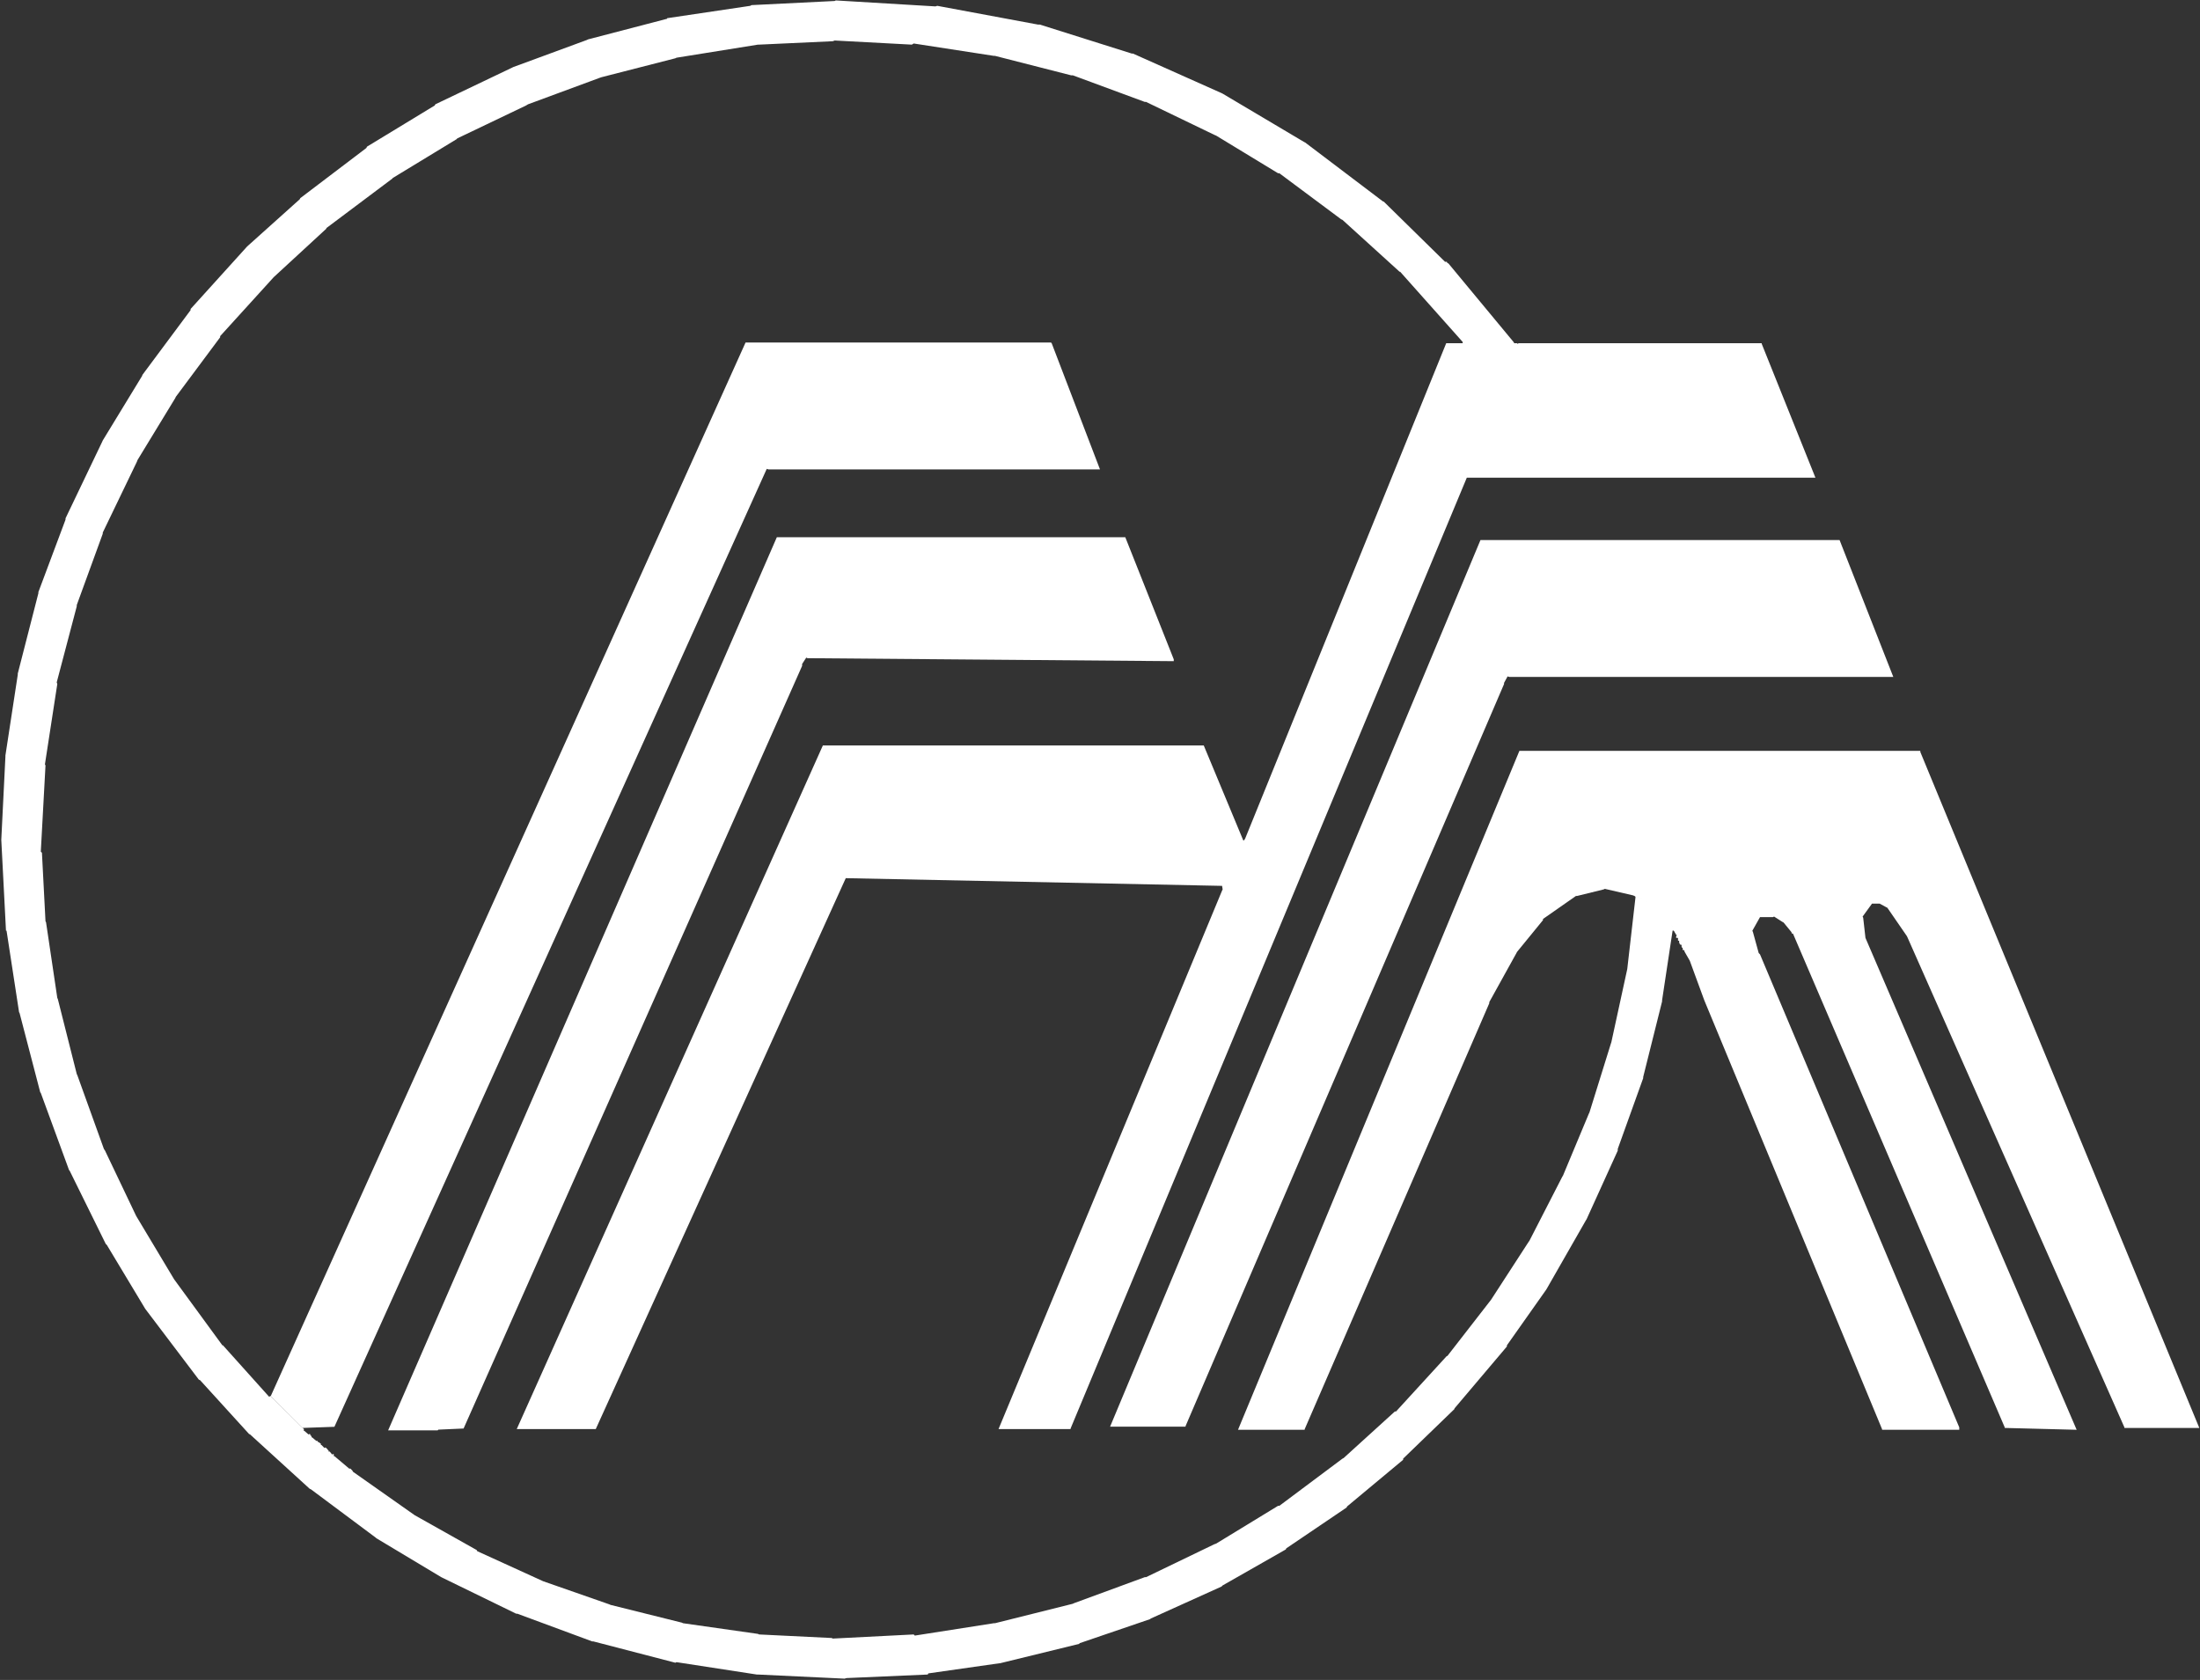
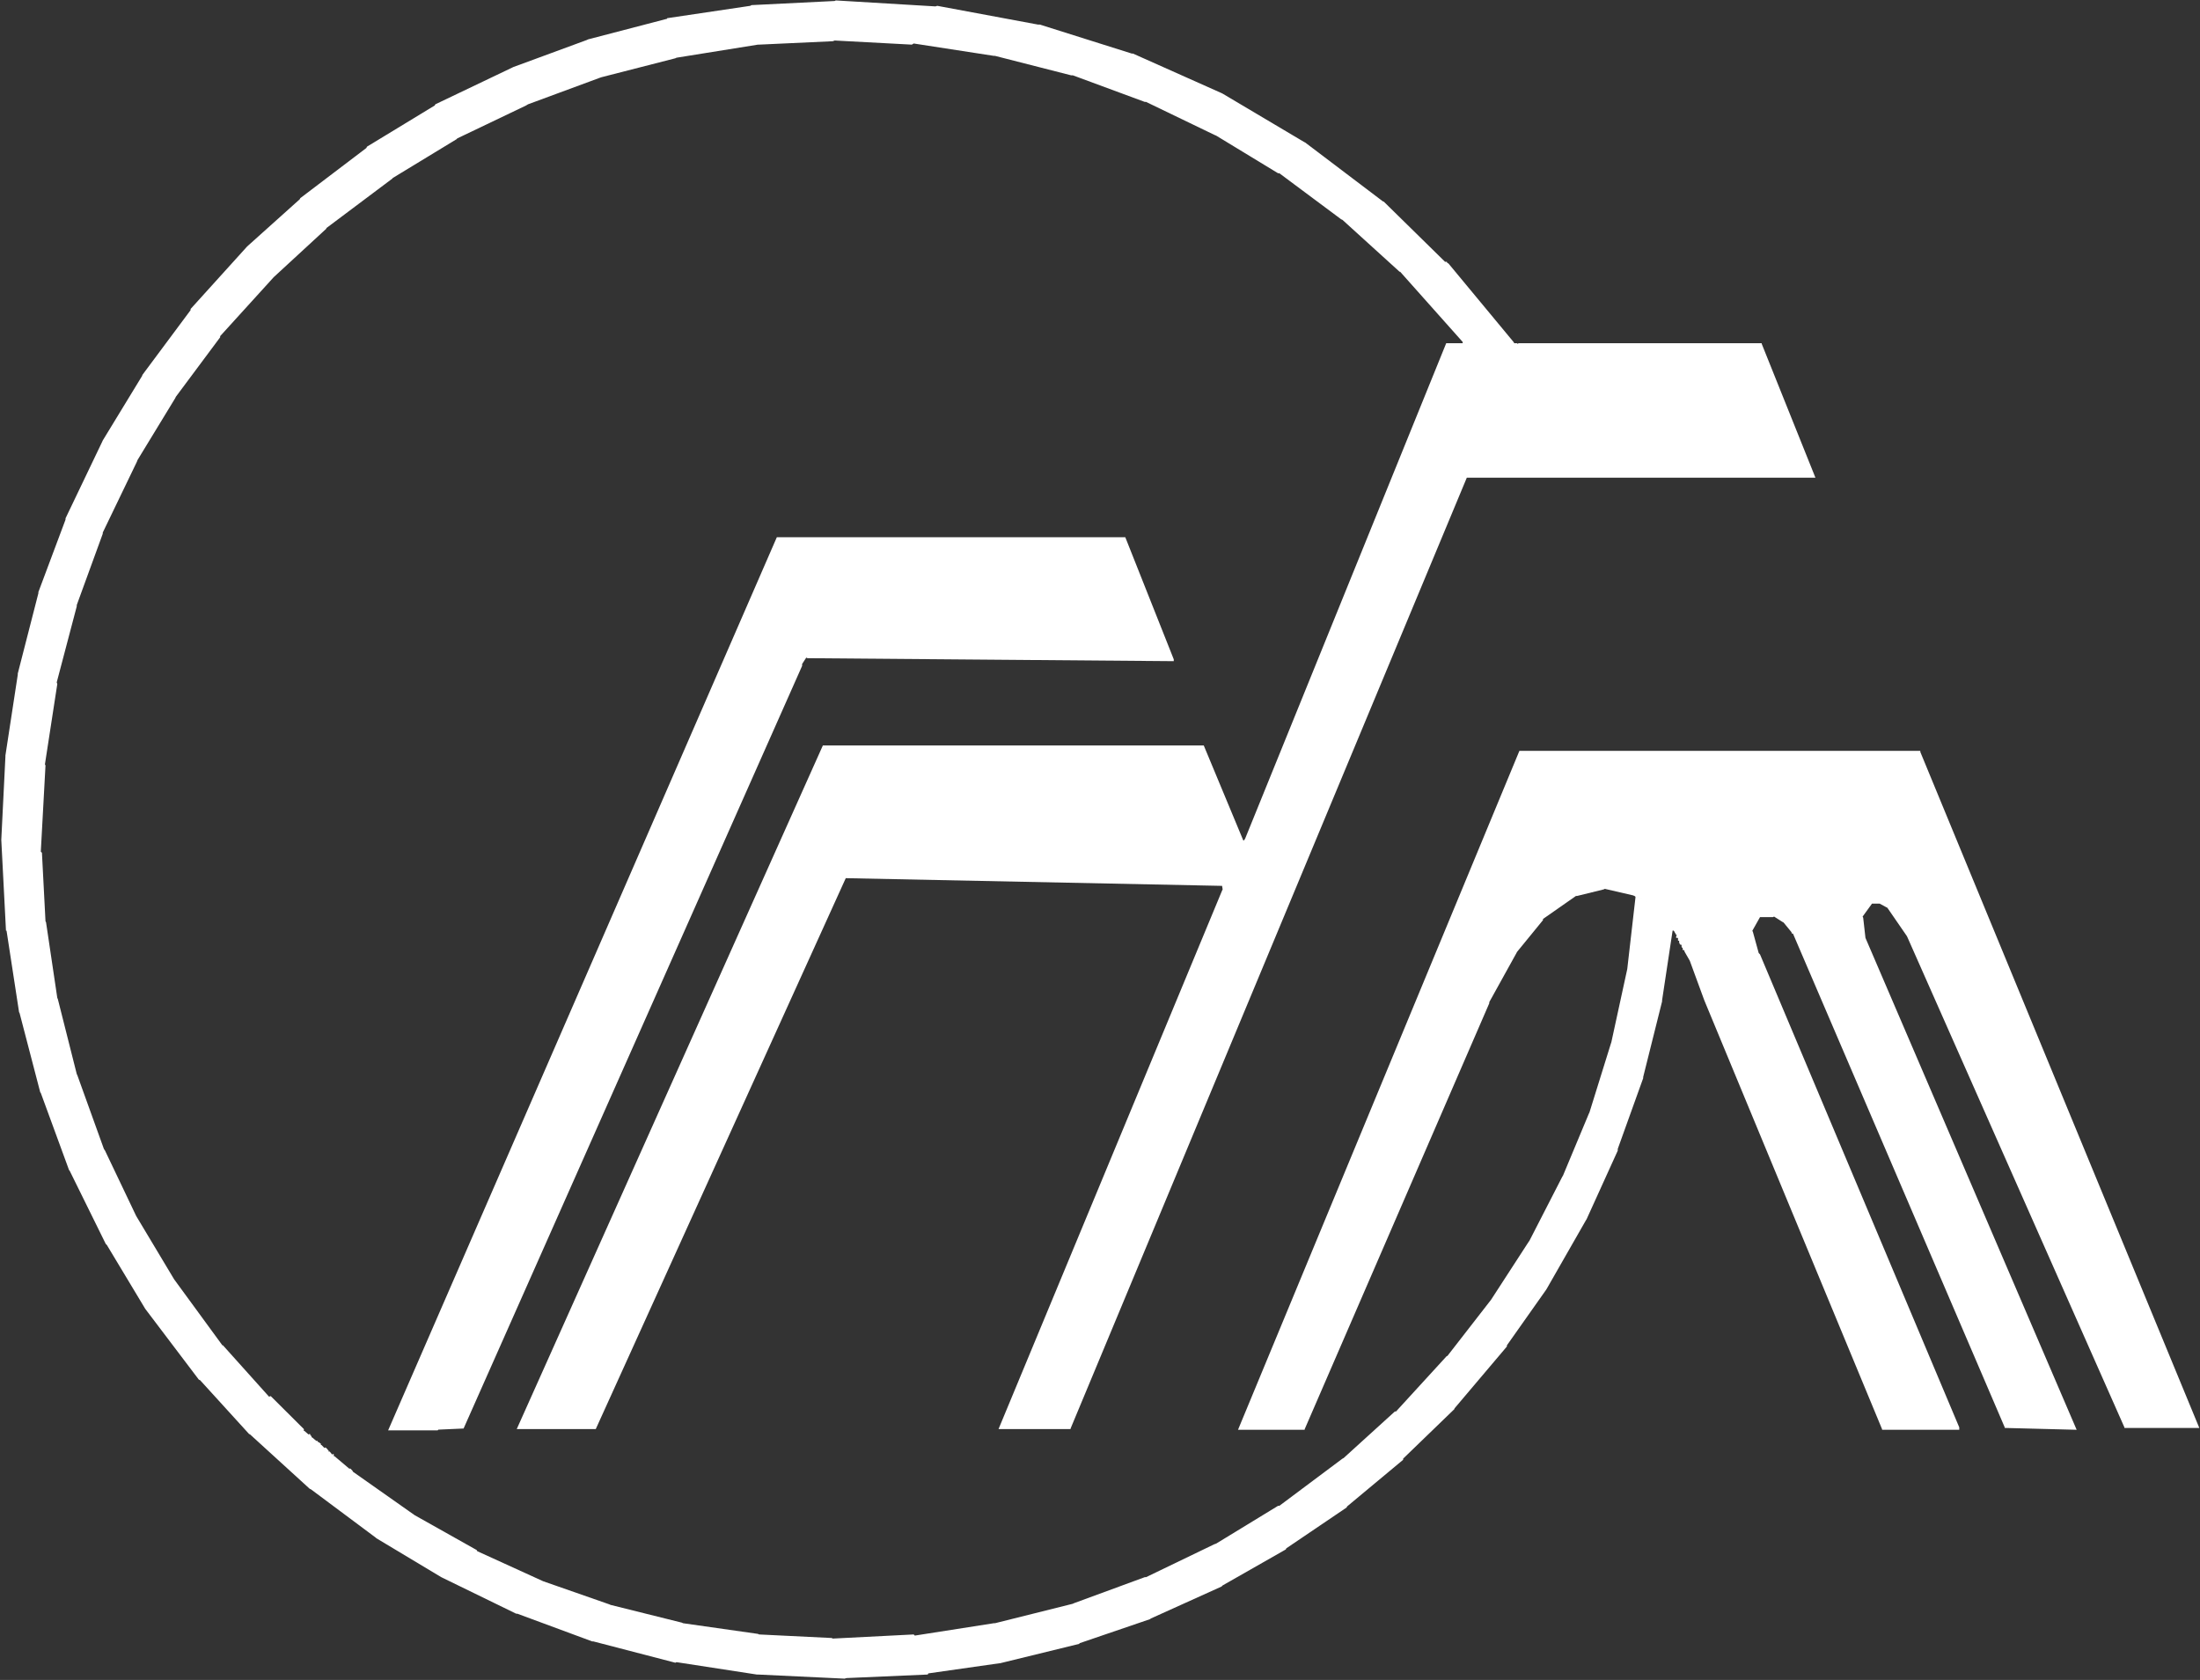
<svg xmlns="http://www.w3.org/2000/svg" version="1.2" viewBox="0 0 1548 1182" width="1548" height="1182">
  <rect x="0" y="0" width="1548" height="1182" fill="#333333" stroke="none" />
  <title>MIRZAINT</title>
  <style>
		.s0 { fill: #ffffff } 
	</style>
  <path id="path1" fill-rule="evenodd" class="s0" d="m1065.3 241v0.9h-36.1v-1.3l-44-49.4h-0.4l-40.2-36.5-0.9-0.4-43.5-32.4h-0.9l-43.6-26.5-1.2-0.5-48.1-23.2h-0.9l-50.6-18.7h-1.2l-53.6-13.7h-0.8l-56.4-8.7-1.3 0.8-54.3-2.9-1.3 0.5-51.9 2.4h-0.8l-57.3 9.2-0.8 0.4-51.9 13.3-1.2 0.4-50.6 18.7-1.3 0.8-48.5 23.2-0.4 0.5-44.9 27.3-0.4 0.5-46.4 34.8v0.4l-37 34.1-37.7 41.5v0.8l-31.2 41.9-0.4 0.9-26.5 43.5-0.5 1.3-24 49.8v0.8l-18.3 50.2v0.9l-14.1 53.5 0.4 1.2-8.7 56.5 0.4 0.8-3.3 60.6 0.8 0.8 2.5 48.2 0.4 0.8 7.9 53.1 0.4 0.9 13.3 52.7 0.4 0.8 18.7 51.9 0.8 1.2 21.6 45.3 0.4 0.8 26.6 44.4 34 46.5h0.4l32.4 36.1 1.2-0.4 23.3 23.2v1.3h0.4l2.9 2.5 0.8-0.4 0.5 0.4v0.8h0.4l0.4 0.4v0.8h0.4l2.9 2.5h0.8l0.4 0.5v0.4h0.5l0.8 0.4v0.4h0.4l0.4 0.4v0.8h0.4l2.1 2.1 0.8-0.4 0.5 0.4v0.4h0.4l0.4 0.4v0.5h0.4l0.4 0.4v0.8h0.8l1.7 2.1 0.8-0.4 0.4 0.4v1.2h0.5l10.3 8.7h0.9l1.6 1.7v0.4l43.6 30.7 43.6 24.5 0.4 0.8 45.6 20.8 0.9 0.4 46.4 16.2 0.9 0.4 50.2 12.5 0.8 0.4 52.7 7.5 0.8 0.4 51.1 2.5 0.8 0.4 56.9-2.9 0.8 0.8 55.6-8.7h0.8l54.8-13.7 0.8-0.4 49.8-18.3h0.9l48.1-23.2 1.2-0.4 43.6-26.6h0.9l44.4-33.2 0.8-0.4 36.1-32.8h0.8l35.7-39h0.4l30.3-39 0.4-0.5 26.6-41 0.4-0.5 23.2-45.2 0.5-0.8 18.2-43.6 0.4-0.8 15-48.2 0.4-1.2 11.2-51.5 5.8-50.6-0.4-0.9 7.5 2.9 0.4 0.9 0.8 0.4h0.8l2.9 2.9h1.3l13.3 14.5 0.4 0.9 2.9 4.9h-1.3l-1.6-2.9h-0.9l-7.4 49v0.8l-13.3 53.2v0.8l-17.9 49.8v1.2l-21.9 48.2-0.5 0.8-27.8 48.6-27.8 39.4v0.8l-36.9 43.6v0.4l-36.1 34.9v0.8l-39.4 32.8-0.4 0.8-42.4 28.7-0.4 0.8-44.4 25.3-0.8 0.8-49.8 22.5-0.4 0.4-49.8 17v0.4l-56 13.7h-0.5l-49.8 7.1-0.4 0.8-57.2 2.5-1.3 0.4-61-2.9h-0.8l-56.5-8.7-0.8 0.4-57.7-15h-0.8l-52.7-19.5h-0.8l-51.9-25.3-0.8-0.4-45.7-27.4-0.4-0.4-45.6-34-0.9-0.4-41.9-38.2-0.8-0.4-34.4-37.8-0.9-0.4-37.7-49.8-27-44.9-0.8-0.8-25.4-51.5-0.4-0.4-19.9-54.3-0.4-0.5-14.5-55.6-0.4-0.8-8.8-57.3h-0.4l-3.3-63.9 2.9-58.5v-0.8l8.7-56.9v-0.8l14.5-56.5v-0.8l19.1-51v-0.9l25.8-53.9 0.4-0.9 27.8-45.6v-0.4l34-45.7v-0.8l39.8-44 37-33.2 0.4-0.8 46.5-35.3 0.4-0.9 47.7-29 0.4-0.8 54-25.8 0.8-0.4 51.9-19.1 0.8-0.4 55.6-14.5v-0.4l58.5-8.7 0.9-0.5 58.5-2.9 0.8-0.4 70.1 4.2 1.3-0.4 70.9 13.2h1.3l64.7 20.4h0.8l62.3 27.8 0.8 0.4 57.3 34 0.8 0.4 54.8 41.5h0.4l43.2 42.4h1.2l0.4 0.8 0.8 0.4z" />
  <path id="path2" fill-rule="evenodd" class="s0" d="m564.4 468.5v-1.3l2.9-4.5 0.9 0.4 257.7 2.1v-1.3l-34.1-85.9h-245.2l-273.5 628.4h34.9l0.4-0.5 17.8-0.8zm624.6 207.5l9.9 27 0.5 1.3 124.9 301.3v0.4h54.3v-1.7l-140.2-332.8-0.9-0.9-4.1-14.9-0.4-0.8 5.4-9.6h9.1l0.8-0.4 5.8 3.7 0.9 0.5 5.4 6.6 0.4 0.8v0.4h0.8l149 347.4v0.4l50.6 1.3-148.6-346.1-1.6-14.2-0.4-0.8 6.6-9.1h5.4l4.6 2.5 0.8 0.4 13.7 19.9 0.4 0.8 152.7 344.9v0.4h52.7l-196.3-475.6v-0.8h-282.1l-198 477.7h46.9v-0.4l129.9-299.7v-0.8l19.1-34.5 0.4-0.8 18.3-22.4v-0.8l23.2-16.2h0.8l18.7-4.6 0.8-0.4 19.9 4.6 0.9 0.4 7.4 3.3 0.5 0.8 0.8 0.4h0.8l2.5 3h1.3l13.6 14.1v1.2l2.9 4.6-0.4 1.2v0.9h1.3v2h0.8v1.7h0.4v0.8l0.9 0.4h0.4v1.3l0.4 0.8h0.4v1.3l0.4 0.4h0.8v0.8z" />
  <path id="path3" class="s0" d="m1028 241.5h0.8 36.1 0.8 0.9 0.8l0.4 0.4 0.8-0.4h171v0.4l37.8 94.2h-245.3l-278.8 669v0.4h-50.7l157.3-378.9 0.4-0.8-0.4-2.5-263.9-5.4h-0.9l-175.9 387.6h-55.6l215.4-481h268l27.8 66.8h0.5l0.8-1.2 141.5-348.6z" />
-   <path id="path4" fill-rule="evenodd" class="s0" d="m190.5 982.3v0.4l-0.4-0.4zm334.1-741.3h214.9l0.5 0.5 34 88.8h-233.2l-1.3-0.4-304.2 674-22.4 0.8-22.4-22.4zm533.7 240.3l-224.1 522.1v0.4h-53.1l260.6-623.8h252.7l37.8 96.3h-270.2l-1.2-0.4-2.5 4.6zm-845.3 523.7h-0.4z" />
  <path id="path5" fill-rule="evenodd" class="s0" d="m1184.4 668.1l-0.4-0.4zm-0.8-1.7l-0.5-0.4zm-0.8-2.1l-0.4-0.4zm-115.4-422.9l0.5 0.4z" />
</svg>